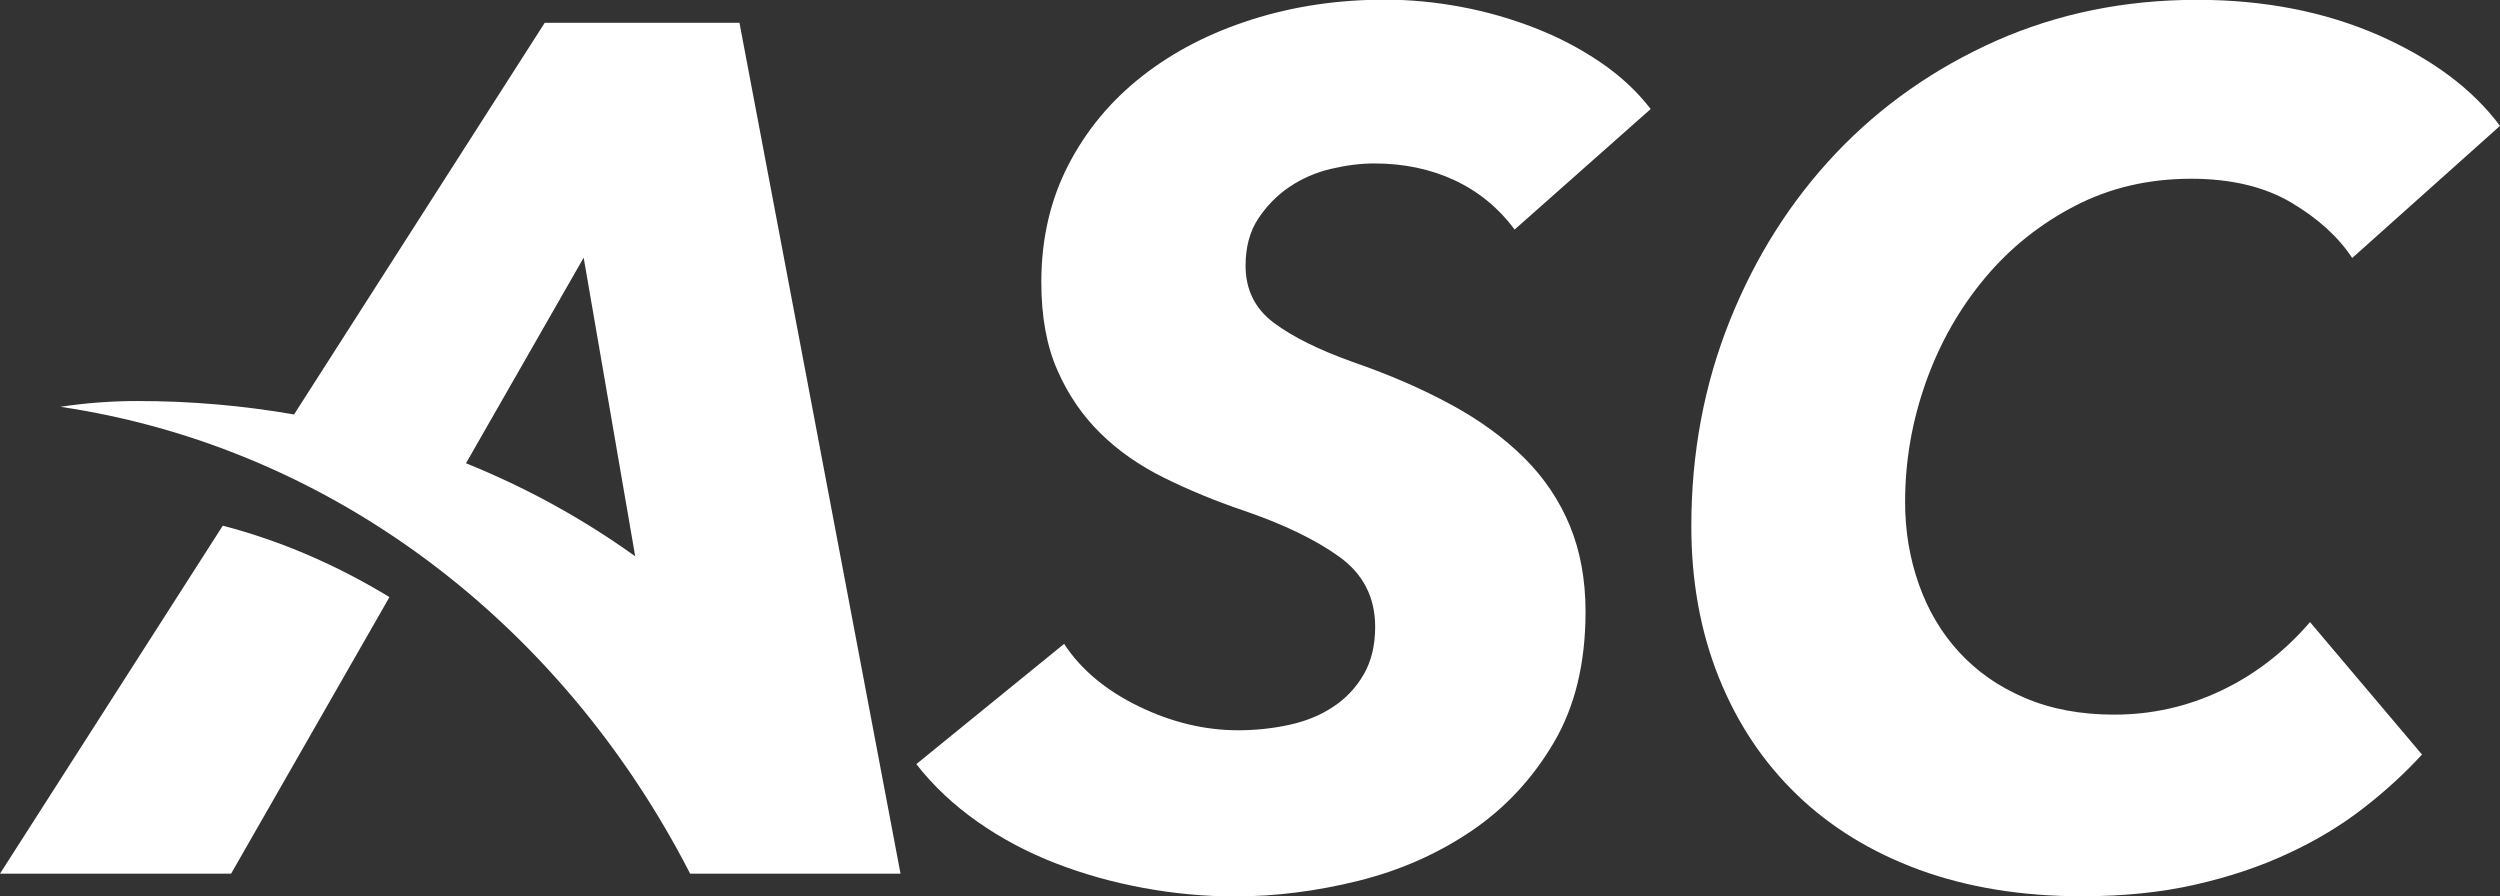
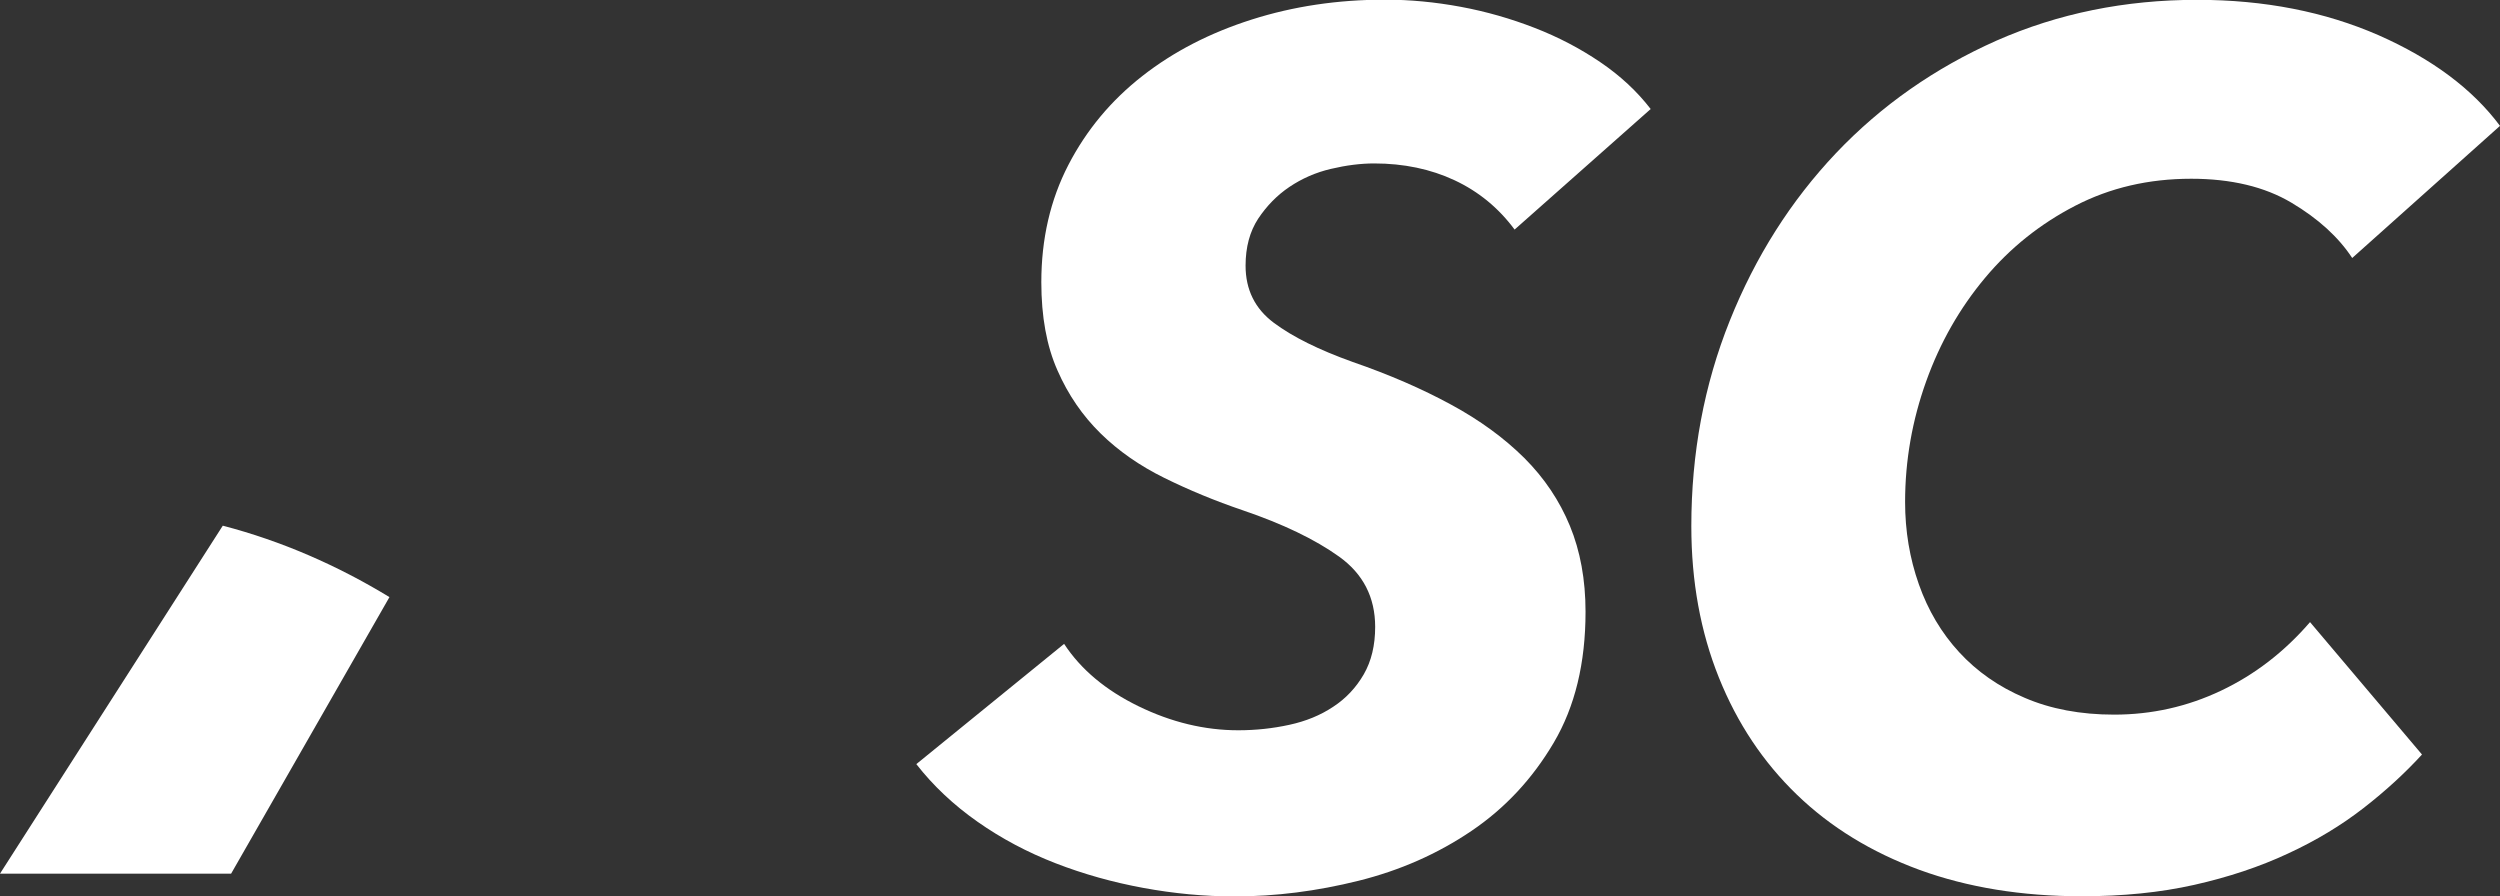
<svg xmlns="http://www.w3.org/2000/svg" id="Layer_2" data-name="Layer 2" viewBox="0 0 147 52.71">
  <rect x="0" y="0" width="147" height="52.71" fill="#333333" stroke="none" />
  <defs>
    <style>
      .cls-1 {
        fill: #fff;
      }
    </style>
  </defs>
  <g id="Layer_1-2" data-name="Layer 1">
    <g>
      <path class="cls-1" d="M89.06,13.5c-.94-1.27-2.12-2.24-3.53-2.9-1.41-.66-2.99-.99-4.73-.99-.8,0-1.65.11-2.54.32-.9.21-1.71.57-2.44,1.06-.73.49-1.34,1.12-1.84,1.87-.49.75-.74,1.67-.74,2.76,0,1.41.55,2.53,1.66,3.36,1.11.83,2.65,1.59,4.63,2.3,2.17.75,4.1,1.59,5.79,2.51,1.7.92,3.13,1.97,4.31,3.14,1.18,1.18,2.07,2.51,2.68,3.99.61,1.48.92,3.17.92,5.05,0,3.02-.62,5.58-1.87,7.7-1.25,2.12-2.86,3.85-4.84,5.19-1.98,1.34-4.19,2.32-6.64,2.93-2.45.61-4.88.92-7.28.92-1.79,0-3.58-.17-5.37-.5-1.79-.33-3.51-.81-5.16-1.45-1.65-.64-3.18-1.45-4.59-2.44-1.41-.99-2.61-2.12-3.6-3.39l8.69-7.07c.99,1.51,2.45,2.73,4.38,3.67,1.93.94,3.89,1.41,5.86,1.41,1.04,0,2.04-.11,3-.32.97-.21,1.83-.56,2.58-1.06.75-.49,1.35-1.13,1.8-1.91.45-.78.67-1.71.67-2.79,0-1.74-.71-3.12-2.12-4.13-1.41-1.01-3.3-1.92-5.65-2.72-1.65-.56-3.19-1.2-4.63-1.91-1.44-.71-2.69-1.58-3.74-2.61-1.06-1.04-1.91-2.27-2.54-3.71-.64-1.44-.95-3.17-.95-5.19,0-2.54.53-4.84,1.59-6.89,1.06-2.05,2.51-3.79,4.35-5.23,1.84-1.44,3.98-2.54,6.43-3.32,2.45-.78,5.06-1.17,7.84-1.17,1.46,0,2.94.14,4.45.42,1.51.28,2.96.7,4.35,1.24,1.39.54,2.67,1.21,3.85,2.01,1.18.8,2.17,1.72,2.97,2.76l-7.98,7.07Z" />
      <path class="cls-1" d="M142.41,44.37c-.99,1.08-2.13,2.13-3.43,3.14-1.3,1.01-2.78,1.91-4.45,2.68-1.67.78-3.51,1.39-5.51,1.84-2,.45-4.2.67-6.61.67-3.53,0-6.71-.52-9.54-1.55-2.83-1.04-5.23-2.51-7.21-4.42-1.98-1.91-3.51-4.2-4.59-6.89-1.08-2.69-1.62-5.65-1.62-8.9,0-4.29.75-8.31,2.26-12.08,1.51-3.77,3.59-7.05,6.25-9.86,2.66-2.8,5.81-5,9.43-6.61,3.63-1.6,7.56-2.4,11.8-2.4,3.96,0,7.51.7,10.67,2.08,3.15,1.39,5.53,3.17,7.14,5.33l-8.69,7.77c-.8-1.22-1.99-2.31-3.57-3.25-1.58-.94-3.55-1.41-5.9-1.41-2.5,0-4.77.53-6.82,1.59s-3.82,2.47-5.3,4.24c-1.48,1.77-2.64,3.79-3.46,6.08-.82,2.29-1.24,4.65-1.24,7.1,0,1.7.27,3.31.81,4.84.54,1.53,1.33,2.86,2.37,3.99,1.04,1.13,2.32,2.03,3.85,2.68,1.53.66,3.29.99,5.26.99,2.21,0,4.31-.47,6.29-1.41,1.98-.94,3.72-2.28,5.23-4.03l6.57,7.77Z" />
      <g>
        <path class="cls-1" d="M0,51.37h13.59l9.31-16.26c-3.07-1.87-6.35-3.3-9.8-4.2L0,51.37Z" />
-         <path class="cls-1" d="M52.95,51.37L43.48,1.34h-11.45l-14.74,23.03c-2.99-.52-6.06-.79-9.2-.79-1.49,0-3.03.11-4.54.34,15.66,2.32,29.32,12.45,37.03,27.45h0s12.37,0,12.37,0ZM27.4,27.24l6.92-12.09,3.03,17.56c-3.09-2.22-6.43-4.05-9.95-5.47Z" />
      </g>
    </g>
  </g>
</svg>